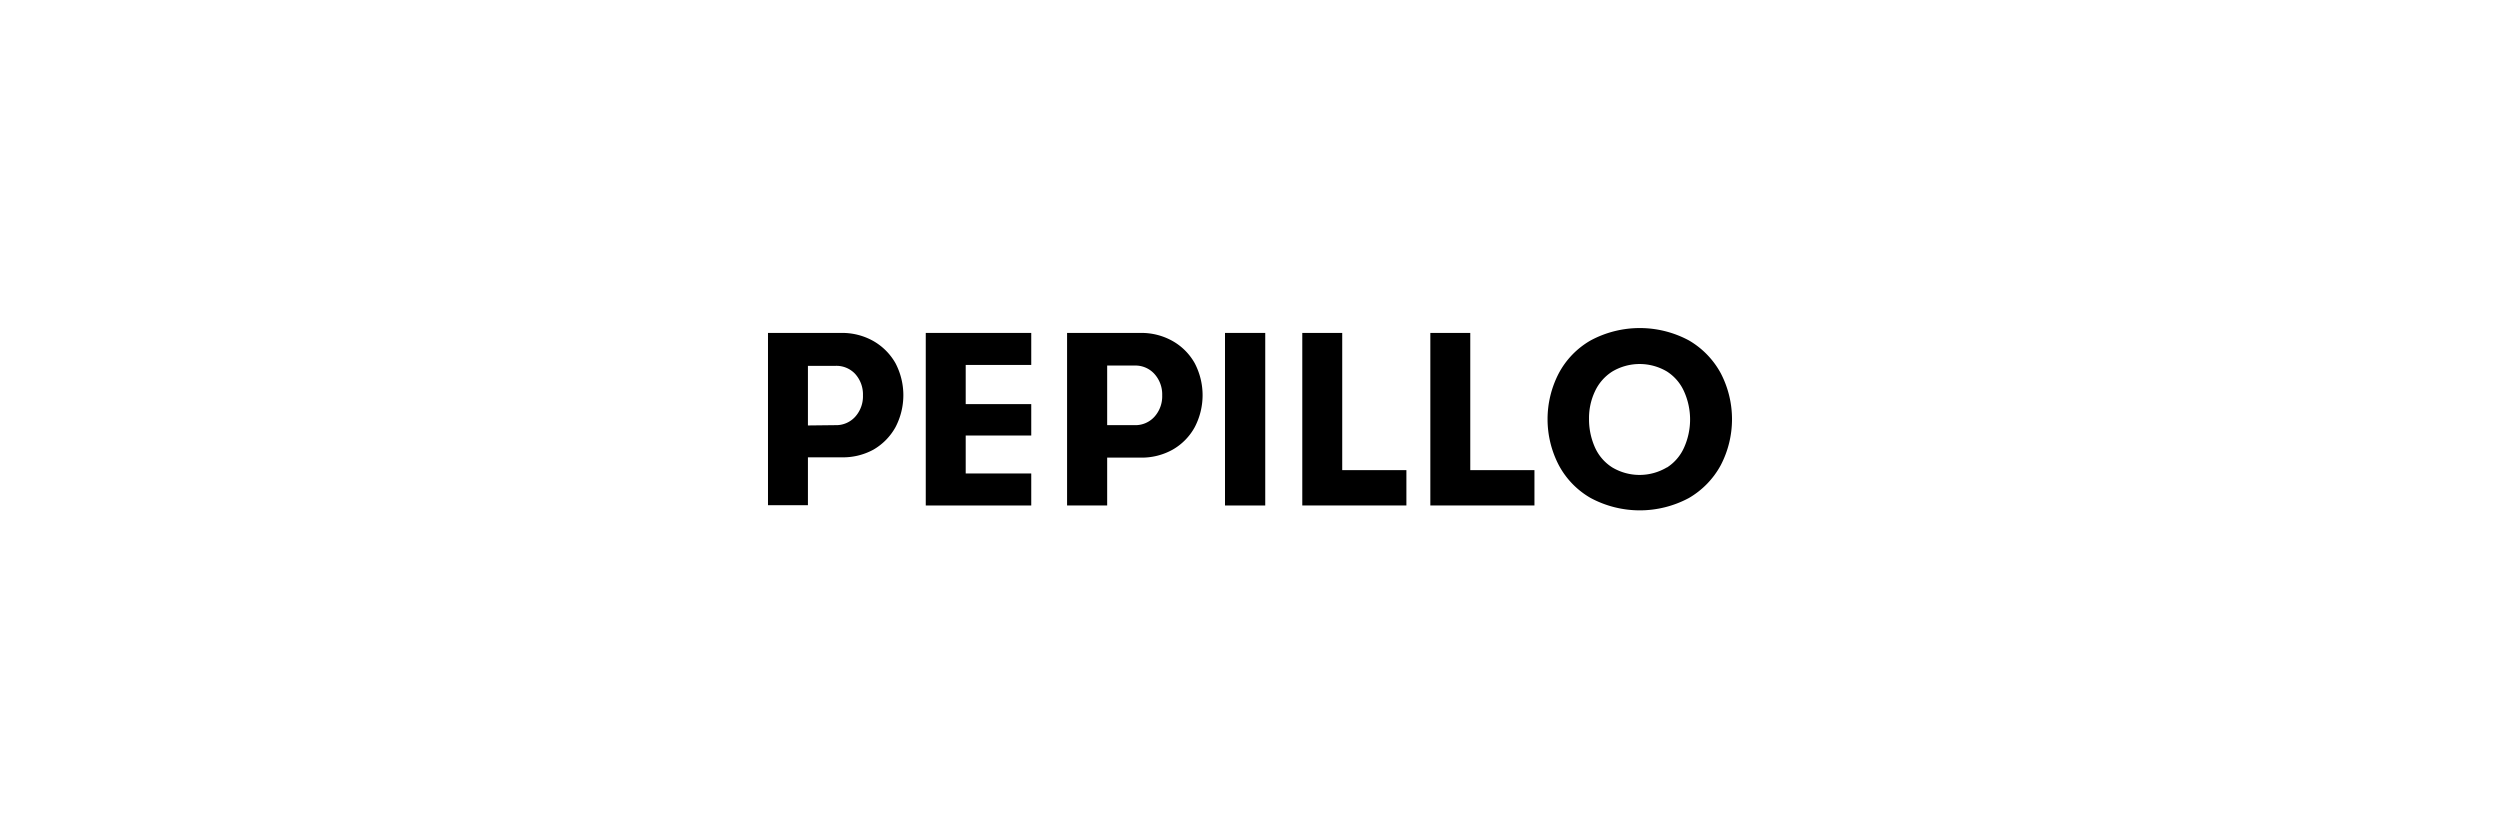
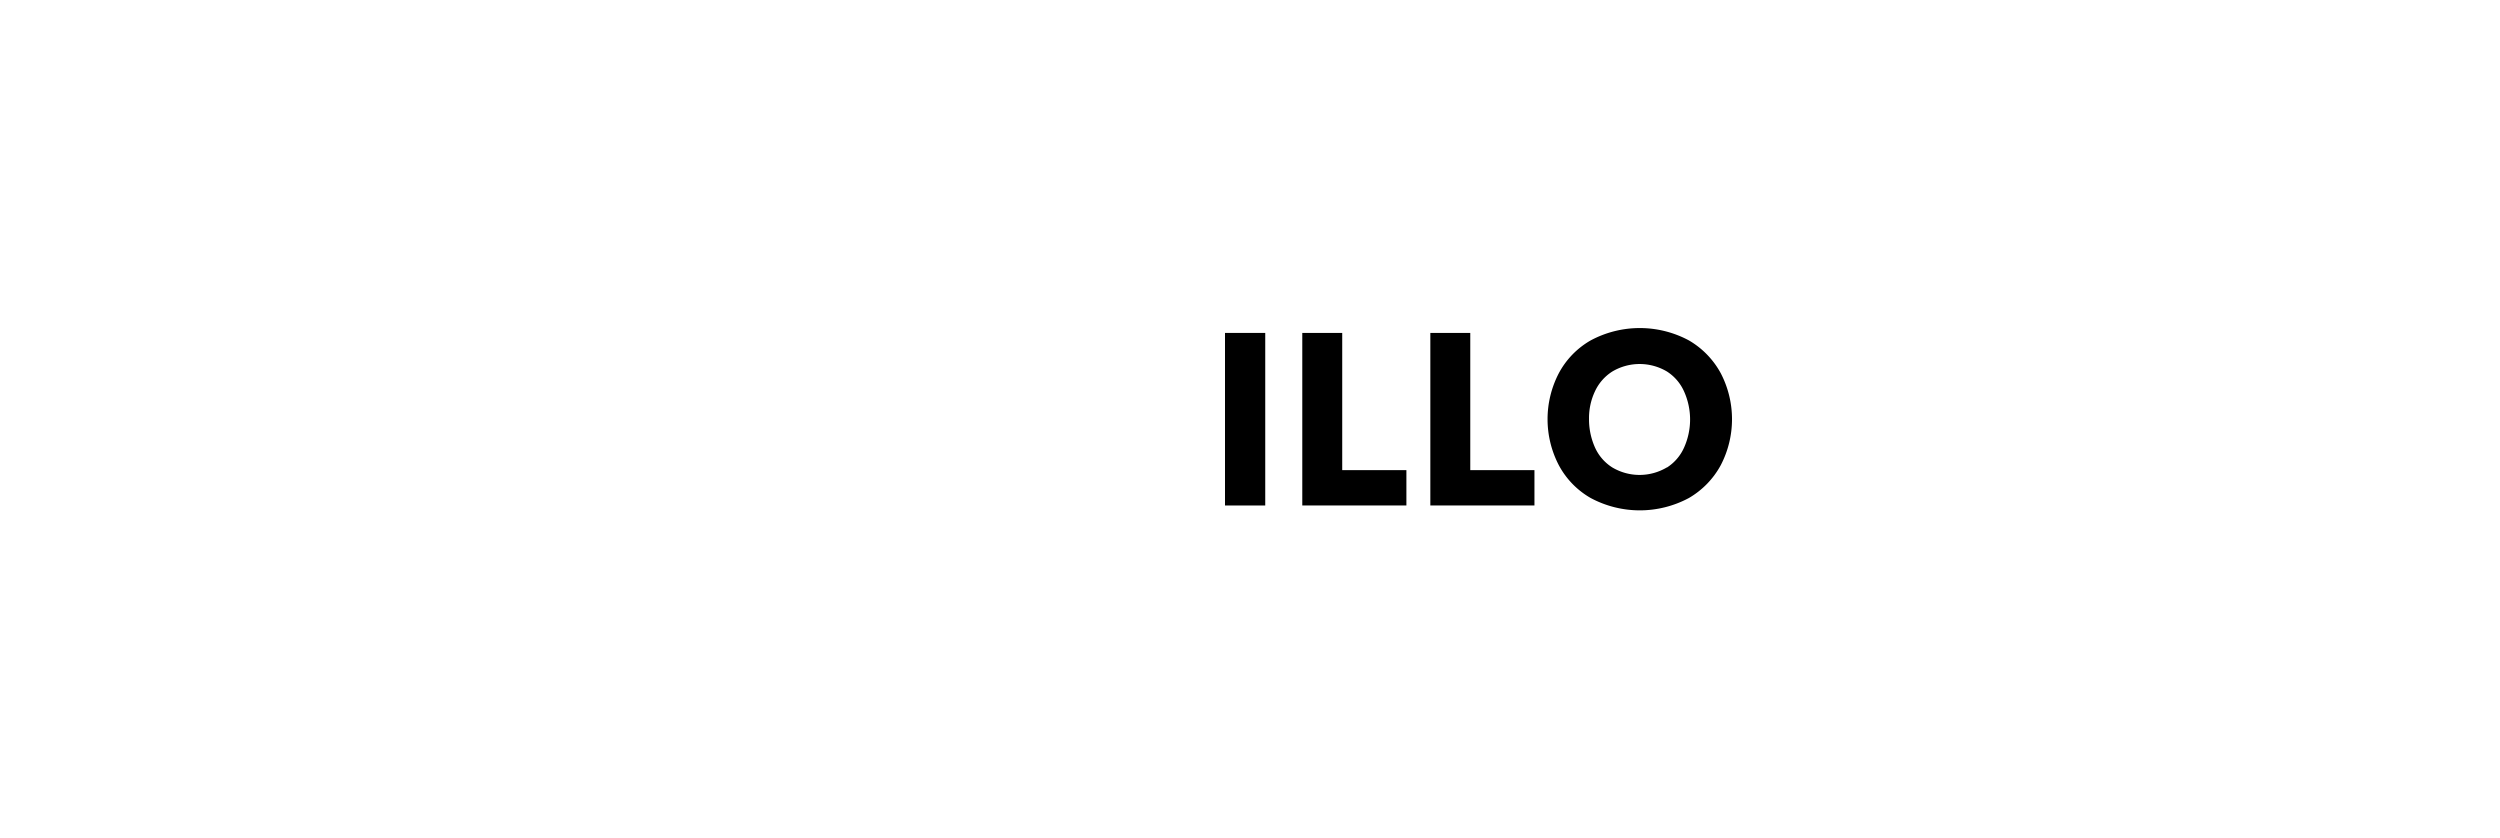
<svg xmlns="http://www.w3.org/2000/svg" width="164" height="55" viewBox="0 0 164 55">
-   <path d="M55.2,21.84a4.16,4.16,0,0,1,2.09.53,3.88,3.88,0,0,1,1.45,1.45,4.52,4.52,0,0,1,0,4.21,3.86,3.86,0,0,1-1.45,1.47A4.16,4.16,0,0,1,55.2,30H53v3.14H50.38V21.84Zm-.4,6.05a1.68,1.68,0,0,0,1.3-.55,2,2,0,0,0,.51-1.41,2,2,0,0,0-.51-1.4A1.68,1.68,0,0,0,54.8,24H53v3.91Z" />
-   <path d="M67.65,33.16H60.73V21.84h6.92v2.1h-4.3v2.57h4.3v2.06h-4.3v2.49h4.3Z" />
-   <path d="M74.83,21.84a4.16,4.16,0,0,1,2.09.53,3.81,3.81,0,0,1,1.45,1.45,4.52,4.52,0,0,1,0,4.21,3.79,3.79,0,0,1-1.45,1.47,4.16,4.16,0,0,1-2.09.52h-2.2v3.14H70V21.84Zm-.4,6.05a1.68,1.68,0,0,0,1.3-.55,2,2,0,0,0,.51-1.41,2,2,0,0,0-.51-1.4,1.68,1.68,0,0,0-1.3-.55h-1.8v3.91Z" />
  <path d="M83,33.16H80.36V21.84H83Z" />
  <path d="M92.26,33.16H85.43V21.84h2.62v9h4.21Z" />
  <path d="M100.66,33.16H93.83V21.84h2.62v9h4.21Z" />
  <path d="M104.35,32.67a5.41,5.41,0,0,1-2.1-2.17,6.53,6.53,0,0,1,0-6,5.41,5.41,0,0,1,2.1-2.17,6.81,6.81,0,0,1,6.44,0,5.54,5.54,0,0,1,2.1,2.17,6.53,6.53,0,0,1,0,6,5.54,5.54,0,0,1-2.1,2.17,6.81,6.81,0,0,1-6.44,0Zm5-2a3,3,0,0,0,1.13-1.32,4.49,4.49,0,0,0,0-3.66,3,3,0,0,0-1.13-1.32,3.51,3.51,0,0,0-3.58,0,3.06,3.06,0,0,0-1.14,1.3,4.1,4.1,0,0,0-.39,1.8,4.51,4.51,0,0,0,.38,1.86,3,3,0,0,0,1.14,1.33,3.5,3.5,0,0,0,3.59,0Z" />
</svg>